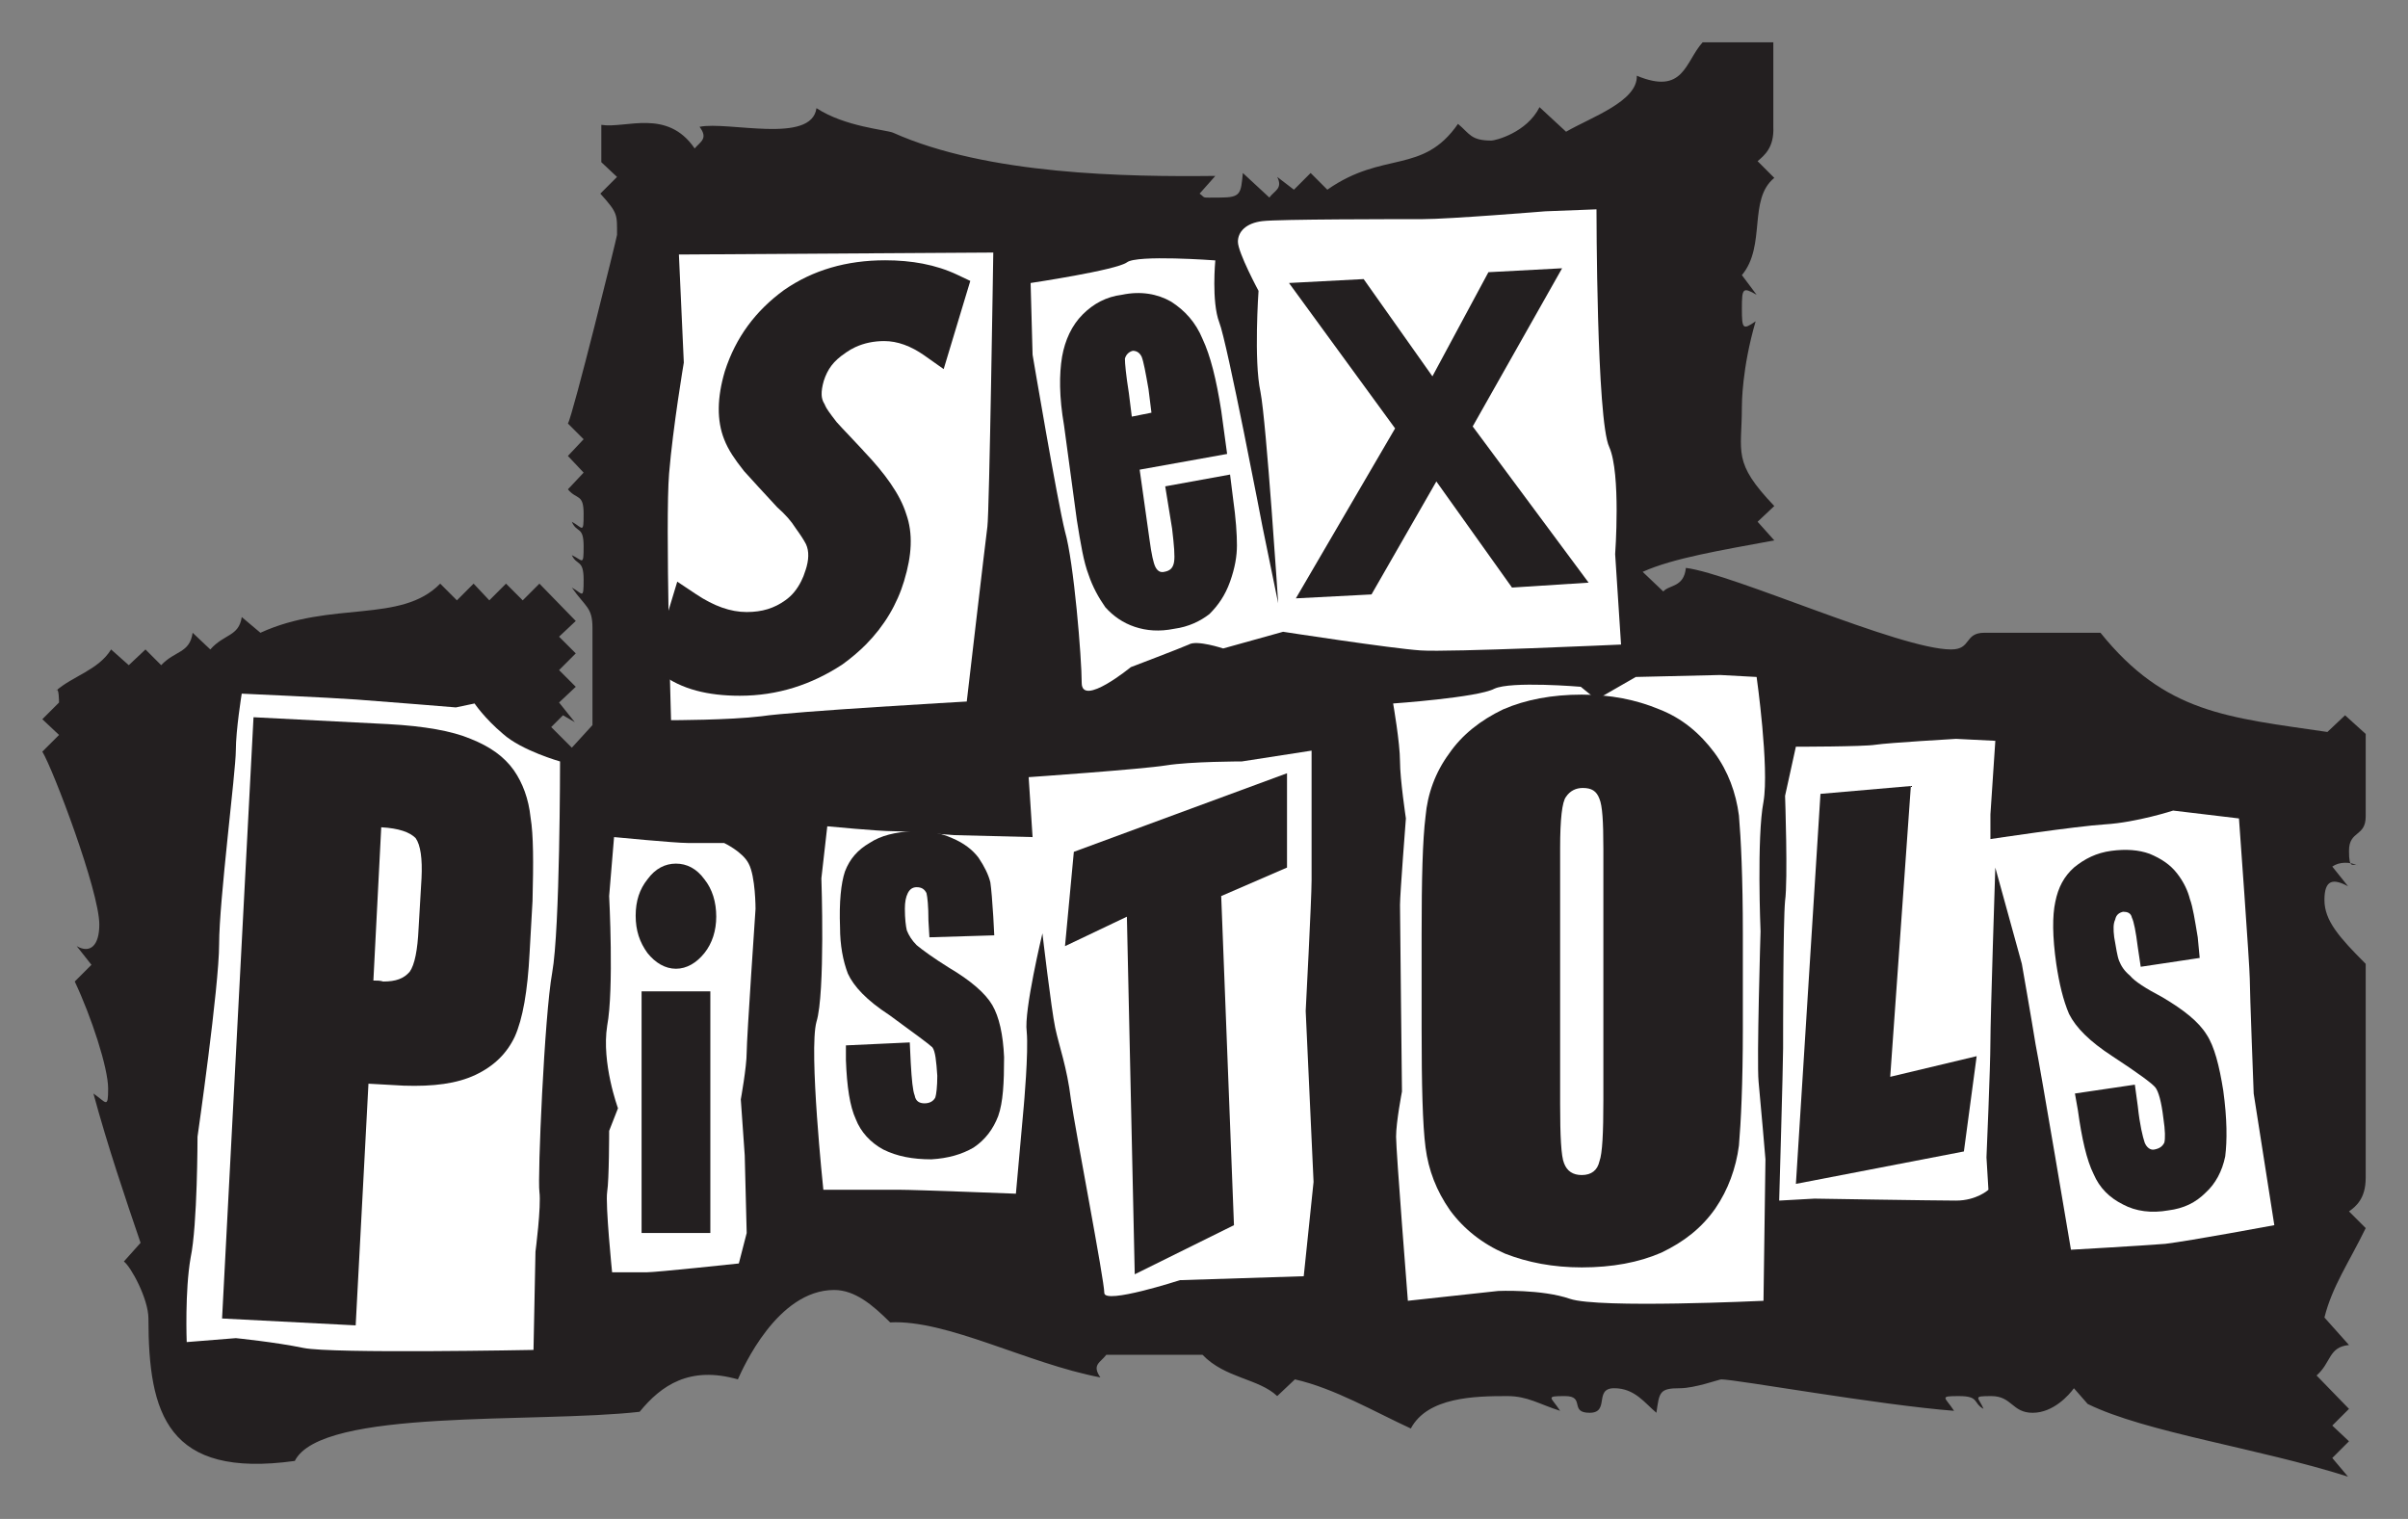
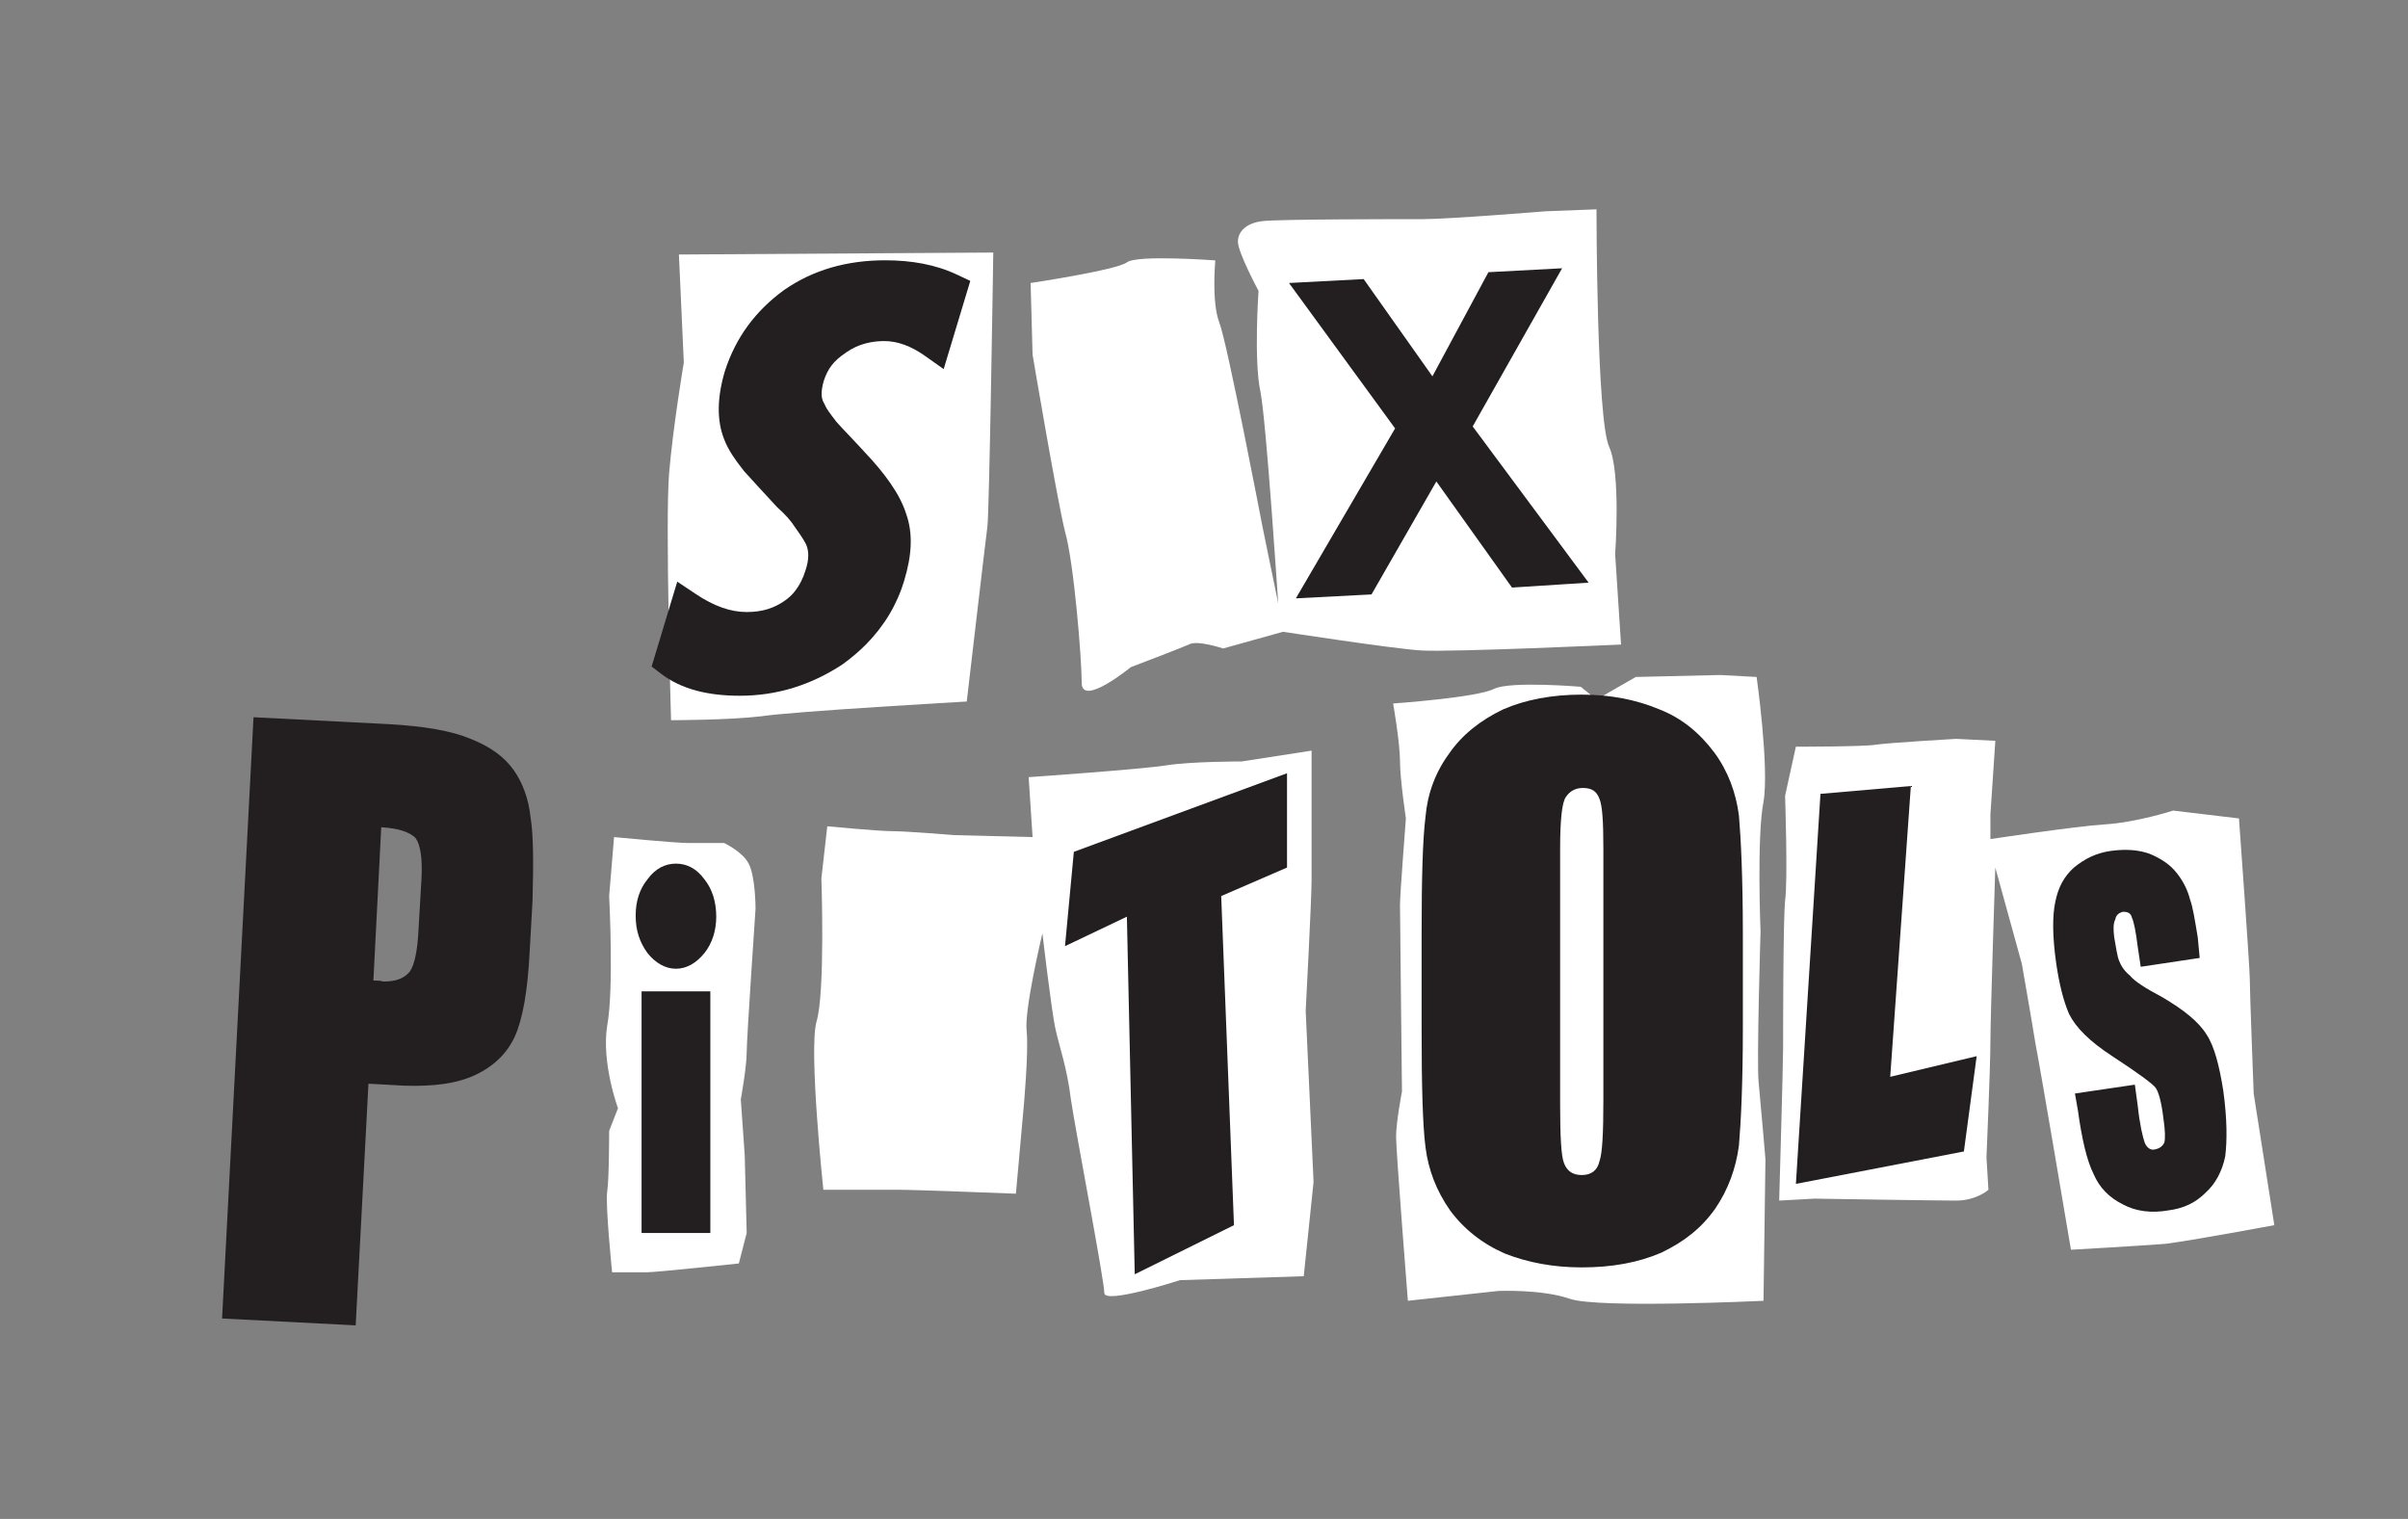
<svg xmlns="http://www.w3.org/2000/svg" height="143.62" width="227.685" version="1.1">
  <rect width="100%" height="100%" fill="#808080" stroke="none" />
  <g transform="translate(-512.988 -533.911)">
-     <path d="m673.972 537.911h6.689v7.989c0.092 1.951-0.836 2.694-1.486 3.251l1.579 1.579c-2.507 2.044-0.743 6.41-3.065 9.196l1.394 1.857c-1.301-0.743-1.394-0.65-1.394 1.301 0 1.95 0.092 2.044 1.3 1.208-1.3 4.459-1.3 7.803-1.3 8.081 0 4.366-0.929 5.201 3.065 9.383l-1.579 1.486 1.579 1.764c-5.016 0.93-9.568 1.673-12.447 2.974l1.951 1.856c0.557-0.649 1.95-0.37 2.136-2.229 4.459 0.557 20.25 7.71 25.08 7.71 1.951 0 1.208-1.579 3.159-1.579h10.961c6.13 7.617 11.982 7.988 21.457 9.382l1.671-1.579 1.951 1.765v7.803c0 1.951-1.579 1.3-1.579 3.252 0 1.858 0.371 1.114 0.835 1.393-0.743-0.372-1.764-0.372-2.415 0.093l1.486 1.858c-1.393-0.743-2.229-0.65-2.229 1.3 0 1.951 1.394 3.53 3.901 6.038v20.25c0 1.951-0.929 2.694-1.579 3.158l1.579 1.579c-1.579 3.251-3.159 5.481-3.901 8.453l2.322 2.601c-1.951 0.185-1.673 1.672-3.066 2.879l3.066 3.158-1.58 1.579 1.58 1.486-1.58 1.579 1.486 1.765c-8.453-2.694-19.135-4.18-24.615-6.874l-1.301-1.486c-0.464 0.65-1.95 2.322-3.901 2.322-1.95 0-1.95-1.579-3.901-1.579-1.857 0-1.208 0.093-0.743 1.208-1.022-0.557-0.371-1.208-2.322-1.208s-1.301 0.093-0.465 1.393c-7.152-0.557-20.621-2.973-22.015-2.973-0.185 0-2.507 0.836-3.901 0.836-1.95 0-1.95 0.372-2.229 2.322-1.115-0.929-2.044-2.322-3.995-2.322-1.95 0-0.371 2.322-2.322 2.322-1.95 0-0.371-1.579-2.321-1.579-1.951 0-1.301 0.093-0.465 1.393-2.044-0.65-3.065-1.393-5.016-1.393-3.065 0-7.524 0.093-9.102 3.065-3.438-1.579-7.246-3.809-10.961-4.644l-1.673 1.579c-1.765-1.672-4.923-1.672-7.059-3.901h-9.104c-0.557 0.743-1.393 0.929-0.557 2.136-6.873-1.3-14.491-5.481-19.878-5.202-1.672-1.672-3.344-3.065-5.295-3.065-5.388 0-8.639 7.432-9.104 8.453-4.552-1.301-7.245 0.557-9.289 3.065-9.846 1.115-30.096-0.371-32.604 4.645-12.075 1.672-13.84-4.459-13.84-13.469 0-1.858-1.672-4.923-2.322-5.387l1.579-1.765c-1.486-4.366-3.066-9.01-4.459-14.119 1.208 0.836 1.393 1.486 1.393-0.465 0-1.951-1.579-6.781-3.158-10.125l1.579-1.579-1.393-1.765c1.301 0.743 2.137-0.093 2.137-2.044 0-3.158-4.366-14.676-5.388-16.348l1.579-1.579-1.579-1.486 1.579-1.579s0-1.58-0.279-1.115c1.58-1.394 3.995-1.95 5.202-3.901l1.672 1.486 1.579-1.486 1.486 1.486c1.3-1.394 2.694-1.115 2.973-3.065l1.672 1.579c1.3-1.486 2.694-1.208 2.973-3.065l1.765 1.486c6.688-3.065 13.283-0.836 16.999-4.645l1.579 1.58 1.579-1.58 1.486 1.58 1.579-1.58 1.579 1.58 1.579-1.58 3.437 3.53-1.579 1.486 1.579 1.579-1.579 1.58 1.579 1.579-1.579 1.486 1.486 1.857-1.115-0.65-1.115 1.115 1.951 1.95 1.951-2.136v-9.196c0-1.95-0.65-1.95-1.951-3.808 1.022 0.556 1.115 1.208 1.115-0.744s-0.65-1.301-1.115-2.322c1.022 0.465 1.115 1.115 1.115-0.836 0-1.95-0.65-1.208-1.115-2.321 1.022 0.556 1.115 1.208 1.115-0.744 0-1.95-0.65-1.3-1.486-2.322l1.486-1.579-1.486-1.579 1.486-1.58-1.486-1.486c0.464-0.743 4.645-17.649 4.645-17.835 0-1.95 0.093-2.042-1.579-3.901l1.579-1.579-1.486-1.394v-3.53c2.322 0.372 6.224-1.579 8.825 2.23 0.557-0.65 1.3-0.929 0.464-2.044 2.694-0.557 10.589 1.673 11.054-1.765 2.694 1.765 6.595 2.044 7.246 2.322 8.918 3.994 22.108 4.18 30.468 4.086l-1.486 1.673c0.65 0.465 0 0.372 1.951 0.372 1.951 0 1.951-0.372 2.136-2.322l2.508 2.322c0.464-0.65 1.3-0.836 0.743-1.951l1.579 1.208 1.58-1.579 1.579 1.579c5.295-3.716 9.011-1.394 12.355-6.224 1.114 0.93 1.208 1.579 3.158 1.579 0.371 0 3.344-0.743 4.551-3.158l2.509 2.322c2.415-1.394 6.781-2.88 6.689-5.295 4.457 1.857 4.551-1.3 6.223-3.159" fill-rule="evenodd" fill="#231f20" />
    <path d="m577.181 557.976 29.725-0.186s-0.371 24.616-0.557 25.916c-0.186 1.394-1.951 16.535-1.951 16.535s-16.349 0.927-19.414 1.393c-3.066 0.372-8.546 0.372-8.546 0.372s-0.558-18.857-0.186-23.316c0.371-4.459 1.393-10.496 1.393-10.496l-0.464-10.217" fill-rule="evenodd" fill="#fff" />
    <path d="m600.26 558.844c1.15 0.223 2.23 0.566 3.235 1.042l1.238 0.586-0.394 1.301-1.486 4.923-0.637 2.114-1.797-1.269c-1.303-0.92-2.578-1.381-3.825-1.381-0.978 0-1.906 0.191-2.727 0.571-0.158 0.072-0.313 0.154-0.461 0.239-0.154 0.09-0.301 0.184-0.438 0.281l-0.006 0.007-0.006 0.004-0.031 0.025c-0.56 0.372-0.994 0.764-1.317 1.189-0.314 0.414-0.553 0.894-0.731 1.452-0.143 0.499-0.215 0.941-0.2 1.315 0.013 0.291 0.082 0.552 0.218 0.781l0.066 0.111 0.045 0.113c0.051 0.128 0.16 0.309 0.315 0.537 0.16 0.235 0.429 0.591 0.768 1.028h-0.001c0.31 0.35 0.726 0.789 1.189 1.275 0.425 0.449 0.89 0.938 1.323 1.409l0.012 0.013 0.003 0.004-0.004 0.004c1.075 1.126 1.931 2.155 2.578 3.096 0.711 1.031 1.199 1.986 1.477 2.877h-0.001c0.333 0.921 0.471 1.909 0.43 2.978-0.04 1.031-0.249 2.139-0.612 3.335l0.004 0.001c-0.675 2.251-1.89 4.286-3.602 6.025-0.311 0.314-0.66 0.637-1.048 0.968-0.386 0.329-0.769 0.629-1.147 0.9l-0.025 0.019-0.007 0.005-0.025 0.018c-1.463 0.96-2.99 1.695-4.606 2.196-1.622 0.501-3.31 0.759-5.087 0.759-1.527 0-2.894-0.158-4.114-0.485-1.28-0.344-2.393-0.876-3.351-1.609l-0.874-0.669 0.316-1.045 1.486-4.924 0.622-2.056 1.782 1.188c1.683 1.123 3.253 1.684 4.784 1.684 0.733 0 1.391-0.091 1.984-0.274 0.589-0.181 1.136-0.455 1.649-0.823l0.018-0.013c0.634-0.438 1.137-1.071 1.506-1.815 0.086-0.174 0.157-0.331 0.212-0.468 0.052-0.133 0.111-0.301 0.173-0.5v-0.006l0.003-0.008 0.012-0.018c0.333-0.999 0.351-1.825 0.056-2.475l0.001-0.001c-0.106-0.206-0.233-0.421-0.378-0.647-0.15-0.235-0.35-0.522-0.584-0.849l-0.056-0.081c-0.382-0.61-0.935-1.238-1.659-1.881l-0.043-0.039-0.062-0.066c-1.248-1.344-2.276-2.465-3.084-3.362l-0.056-0.075c-0.41-0.512-0.768-1-1.063-1.46-0.317-0.496-0.571-0.978-0.75-1.446h-0.001c-0.355-0.887-0.533-1.88-0.519-2.989 0.013-1.038 0.197-2.178 0.562-3.43l0.013-0.043c0.519-1.609 1.246-3.038 2.18-4.309 0.934-1.271 2.071-2.384 3.407-3.36l0.038-0.025c2.69-1.863 5.87-2.794 9.539-2.794 1.25 0 2.441 0.104 3.572 0.321" fill="#231f20" />
    <g fill="#fff" fill-rule="evenodd">
      <path d="m610.436 560.669s8.082-1.208 9.104-1.95c0.929-0.743 8.36-0.186 8.36-0.186s-0.371 3.902 0.372 5.854c0.743 1.856 4.088 19.32 4.088 19.32l1.486 7.245s-1.115-17.091-1.673-19.971c-0.65-2.971-0.186-9.568-0.186-9.568s-1.95-3.623-1.95-4.644c0-0.93 0.743-1.765 2.323-1.951 1.486-0.186 12.633-0.186 15.141-0.186 2.507 0 11.61-0.743 11.61-0.743l4.831-0.186s0 19.971 1.208 22.48c1.114 2.507 0.556 10.125 0.556 10.125l0.557 8.546s-16.255 0.743-18.949 0.556c-2.788-0.185-13.005-1.764-13.005-1.764l-5.666 1.579s-2.508-0.836-3.251-0.371c-0.836 0.371-5.481 2.136-5.481 2.136s-4.644 3.809-4.644 1.486-0.743-11.425-1.579-14.305c-0.743-2.973-3.066-16.721-3.066-16.721l-0.186-6.781" />
-       <path d="m535.845 599.497s8.36 0.371 10.868 0.557c2.601 0.186 9.382 0.744 9.382 0.744l1.765-0.372s0.929 1.393 2.694 2.88c1.765 1.58 5.388 2.601 5.388 2.601s0 15.884-0.743 19.971c-0.743 4.087-1.393 19.414-1.208 20.715 0.185 1.393-0.372 5.666-0.372 5.666l-0.186 9.289s-19.043 0.371-21.736-0.185c-2.694-0.558-6.41-0.929-6.41-0.929l-4.645 0.372s-0.185-4.831 0.372-7.989c0.65-3.065 0.65-11.425 0.65-11.425s2.043-14.212 2.043-18.206c0-4.087 1.579-16.349 1.579-18.299 0-1.951 0.558-5.388 0.558-5.388" />
      <path d="m571.05 613.059s5.759 0.558 6.967 0.558h3.437s1.765 0.836 2.322 1.951c0.651 1.208 0.651 4.273 0.651 4.273s-0.837 12.261-0.837 13.562c0 1.393-0.557 4.458-0.557 4.458l0.372 5.295 0.185 7.338-0.743 2.88s-7.803 0.836-8.732 0.836h-3.251s-0.65-6.409-0.465-7.617c0.186-1.115 0.186-5.759 0.186-5.759l0.836-2.137s-1.579-4.273-1.022-7.803c0.65-3.437 0.186-12.261 0.186-12.261l0.464-5.574" />
      <path d="m591.208 612.038s4.83 0.464 6.224 0.464c1.301 0 5.759 0.371 5.759 0.371l7.431 0.186-0.371-5.666s10.682-0.743 13.004-1.115c2.322-0.372 7.153-0.372 7.153-0.372l6.595-1.022v12.261c0 1.765-0.557 12.354-0.557 12.354l0.744 16.163-0.929 8.918-11.704 0.371s-7.153 2.322-7.153 1.208c0-1.208-2.693-15.141-3.158-18.299-0.372-3.066-1.115-5.016-1.486-6.781-0.371-1.765-1.207-8.918-1.207-8.918s-1.765 7.338-1.486 9.289c0.186 1.951-0.279 7.06-0.279 7.06l-0.743 8.267s-9.475-0.372-11.054-0.372h-7.152s-1.393-13.19-0.65-15.884c0.837-2.694 0.464-13.562 0.464-13.562l0.558-4.923" />
      <path d="m644.712 600.426s7.989-0.557 9.568-1.394c1.579-0.743 8.175-0.185 8.175-0.185l1.486 1.208 3.715-2.136 7.989-0.186 3.438 0.186s1.208 8.546 0.65 11.797c-0.65 3.344-0.279 12.261-0.279 12.261s-0.371 12.262-0.186 14.212c0.186 1.857 0.65 7.338 0.65 7.338l-0.185 13.376s-15.606 0.743-18.3-0.186c-2.694-0.929-6.781-0.744-6.781-0.744l-8.545 0.929s-1.115-14.12-1.115-15.513c0-1.393 0.557-4.273 0.557-4.273s-0.186-16.72-0.186-17.649c0-1.022 0.557-8.175 0.557-8.175s-0.557-3.715-0.557-5.387c0-1.765-0.65-5.481-0.65-5.481" />
      <path d="m682.797 604.514s6.41 0 7.524-0.186c1.208-0.186 7.617-0.557 7.617-0.557l3.715 0.186-0.464 6.967v2.322s7.989-1.208 10.867-1.393c2.974-0.186 6.41-1.3 6.41-1.3l6.224 0.743s1.021 14.027 1.021 15.142c0 1.208 0.371 10.868 0.371 10.868l1.951 12.447s-7.989 1.486-10.311 1.765c-2.322 0.185-8.918 0.558-8.918 0.558s-2.879-17.092-3.344-19.415c-0.371-2.322-1.3-7.617-1.3-7.617l-2.509-9.103s-0.464 14.212-0.464 16.534c0 2.322-0.371 10.868-0.371 10.868l0.185 3.065s-1.115 1.022-3.065 1.022c-1.951 0-13.376-0.186-13.376-0.186l-3.344 0.186s0.371-12.819 0.371-14.398c0-1.58 0-11.983 0.186-13.934 0.279-1.95 0-9.939 0-9.939l1.021-4.644" />
    </g>
    <g fill="#231f20" fill-rule="evenodd">
-       <path d="m629.014 576.832-8.267 1.486 0.929 6.595c0.186 1.394 0.372 2.23 0.558 2.601s0.464 0.557 0.836 0.465c0.558-0.094 0.836-0.372 0.929-0.929 0.093-0.559 0-1.58-0.185-3.159l-0.65-3.995 6.131-1.115 0.279 2.23c0.278 1.951 0.371 3.438 0.371 4.459s-0.185 2.136-0.65 3.436c-0.465 1.301-1.115 2.23-1.951 3.066-0.836 0.65-1.951 1.208-3.344 1.394-1.393 0.279-2.6 0.185-3.715-0.186-1.115-0.371-2.043-1.022-2.787-1.857-0.65-0.929-1.208-1.951-1.579-3.065-0.465-1.208-0.744-2.88-1.115-5.202l-1.207-8.918c-0.465-2.694-0.465-4.83-0.186-6.503 0.279-1.579 0.929-2.973 1.951-3.994 1.022-1.022 2.229-1.673 3.716-1.859 1.765-0.371 3.344-0.092 4.645 0.651 1.3 0.836 2.322 1.951 2.972 3.529 0.743 1.58 1.301 3.809 1.765 6.781l0.557 4.088zm-7.152-3.901-0.279-2.23c-0.278-1.579-0.464-2.6-0.65-3.065-0.186-0.371-0.464-0.557-0.836-0.557-0.372 0.092-0.65 0.371-0.744 0.744 0 0.464 0.093 1.486 0.372 3.251l0.279 2.229 1.858-0.371" />
      <path d="m635.516 590.487 9.383-16.07-10.033-13.749 7.06-0.37 6.501 9.195 5.295-9.846 6.968-0.371-8.454 14.955 10.961 14.77-7.245 0.465-7.152-10.033-6.131 10.682-7.152 0.371" />
      <path d="m536.96 601.727 12.726 0.65c3.437 0.186 6.038 0.65 7.803 1.393 1.858 0.743 3.159 1.672 4.087 2.972 0.836 1.208 1.393 2.694 1.579 4.458 0.278 1.672 0.278 4.273 0.185 7.896l-0.278 4.924c-0.186 3.623-0.65 6.223-1.394 7.896-0.743 1.579-1.951 2.787-3.716 3.623-1.765 0.836-3.994 1.115-6.781 1.022l-3.344-0.186-1.208 22.851-12.633-0.65 2.973-56.849zm12.076 10.404-0.743 14.491c0.371 0 0.65 0 0.929 0.093 1.208 0 1.951-0.278 2.508-0.929 0.464-0.65 0.743-2.043 0.836-4.087l0.278-4.738c0.093-1.857-0.093-3.158-0.557-3.808-0.557-0.558-1.579-0.929-3.251-1.022" />
      <path d="m580.153 650.494h-6.502v-22.851h6.502v22.851zm0.558-29.91c0 1.3-0.371 2.508-1.115 3.437-0.743 0.929-1.672 1.486-2.694 1.486-1.022 0-1.951-0.557-2.694-1.486-0.743-1.022-1.115-2.137-1.115-3.53s0.371-2.508 1.115-3.437c0.743-1.022 1.672-1.486 2.694-1.486 1.022 0 1.951 0.464 2.694 1.486 0.743 0.929 1.115 2.137 1.115 3.53" />
      <path d="m720.975 624.485-5.574 0.836-0.278-1.858c-0.186-1.486-0.372-2.415-0.557-2.787-0.094-0.465-0.465-0.558-0.836-0.558-0.371 0.093-0.65 0.279-0.744 0.743-0.185 0.371-0.185 0.929-0.092 1.672 0.186 1.022 0.279 1.765 0.465 2.229 0.185 0.465 0.464 0.929 1.021 1.393 0.465 0.557 1.486 1.208 3.066 2.043 2.042 1.208 3.436 2.322 4.18 3.53 0.743 1.115 1.208 2.973 1.579 5.295 0.371 2.694 0.371 4.737 0.185 6.224-0.279 1.393-0.929 2.601-1.857 3.437-0.929 0.929-2.044 1.486-3.53 1.672-1.579 0.279-3.065 0.093-4.272-0.557-1.3-0.65-2.229-1.579-2.786-2.88-0.65-1.3-1.115-3.344-1.486-6.037l-0.279-1.579 5.666-0.836 0.279 2.043c0.185 1.765 0.464 2.879 0.65 3.437 0.185 0.464 0.557 0.743 0.929 0.65 0.464-0.093 0.744-0.278 0.929-0.65 0.092-0.372 0.092-1.115-0.092-2.322-0.186-1.58-0.465-2.508-0.744-2.88-0.279-0.371-1.671-1.393-4.086-2.973-2.138-1.393-3.438-2.693-4.088-3.994-0.557-1.3-0.93-2.879-1.208-4.737-0.372-2.601-0.372-4.552-0.092-5.852 0.278-1.394 0.835-2.415 1.764-3.251 1.022-0.836 2.138-1.394 3.53-1.579 1.394-0.186 2.601-0.093 3.624 0.278 1.114 0.465 1.95 1.022 2.6 1.858 0.65 0.836 1.022 1.672 1.208 2.415 0.279 0.743 0.465 1.951 0.744 3.623l0.185 1.951" />
-       <path d="m606.999 622.348-6.131 0.186-0.093-1.579c0-1.394-0.093-2.229-0.185-2.601-0.186-0.372-0.464-0.558-0.929-0.558-0.372 0-0.65 0.186-0.836 0.558-0.186 0.372-0.279 0.836-0.279 1.486 0 0.929 0.093 1.672 0.186 2.043 0.186 0.464 0.464 0.929 0.929 1.394 0.557 0.464 1.579 1.208 3.065 2.136 2.044 1.208 3.437 2.415 4.087 3.53 0.65 1.115 1.022 2.787 1.115 4.923 0 2.415-0.093 4.273-0.558 5.573-0.464 1.208-1.208 2.229-2.322 2.973-1.115 0.65-2.415 1.022-3.994 1.115-1.765 0-3.251-0.279-4.552-0.929-1.208-0.65-2.137-1.672-2.601-2.879-0.557-1.208-0.836-3.065-0.929-5.573v-1.393l6.038-0.279 0.093 1.951c0.093 1.579 0.186 2.601 0.372 3.065 0.093 0.557 0.465 0.743 0.929 0.743 0.465 0 0.837-0.186 1.022-0.557 0.093-0.279 0.186-1.022 0.186-2.044-0.093-1.393-0.186-2.322-0.464-2.693-0.279-0.279-1.672-1.301-4.088-3.065-2.137-1.394-3.344-2.694-3.901-3.902-0.464-1.208-0.743-2.693-0.743-4.366-0.093-2.415 0.093-4.18 0.464-5.294 0.465-1.208 1.208-2.044 2.322-2.694 1.115-0.743 2.508-1.022 3.994-1.115 1.486-0.093 2.787 0.186 3.809 0.65 1.115 0.464 1.951 1.114 2.508 1.858 0.557 0.836 0.929 1.579 1.115 2.322 0.093 0.65 0.186 1.764 0.278 3.251l0.093 1.765" />
      <path d="m677.781 631.173c0 5.202-0.186 8.918-0.371 11.054-0.279 2.137-1.022 4.18-2.23 5.945-1.3 1.858-2.973 3.159-5.109 4.18-2.136 0.929-4.644 1.393-7.524 1.393-2.694 0-5.109-0.464-7.245-1.3-2.138-0.929-3.902-2.322-5.202-4.088-1.3-1.857-2.044-3.808-2.322-5.945-0.278-2.137-0.371-5.945-0.371-11.24v-8.918c0-5.295 0.094-8.918 0.371-11.147 0.186-2.137 0.93-4.18 2.23-5.945 1.208-1.765 2.973-3.158 5.109-4.18 2.136-0.929 4.644-1.393 7.431-1.393 2.694 0 5.109 0.464 7.339 1.393 2.136 0.836 3.808 2.229 5.201 4.088 1.3 1.765 2.044 3.808 2.322 5.945 0.185 2.137 0.371 5.852 0.371 11.24v8.918zm-13.19-17.092c0-2.508-0.094-3.995-0.371-4.645-0.279-0.743-0.744-1.021-1.58-1.021-0.65 0-1.208 0.278-1.579 0.836-0.371 0.464-0.557 2.136-0.557 4.83v24.244c0 2.973 0.094 4.923 0.371 5.573 0.279 0.743 0.836 1.115 1.673 1.115 0.929 0 1.486-0.464 1.673-1.3 0.278-0.743 0.371-2.694 0.371-5.759v-23.872" />
      <path d="m614.523 614.453 20.157-7.431v8.918l-6.223 2.694 1.207 31.118-9.382 4.644-0.743-33.812-5.852 2.787 0.836-8.918" />
      <path d="m685.12 608.972 8.546-0.743-1.951 27.495 8.174-1.951-1.208 9.01-15.884 3.065 2.322-36.877" />
    </g>
  </g>
</svg>